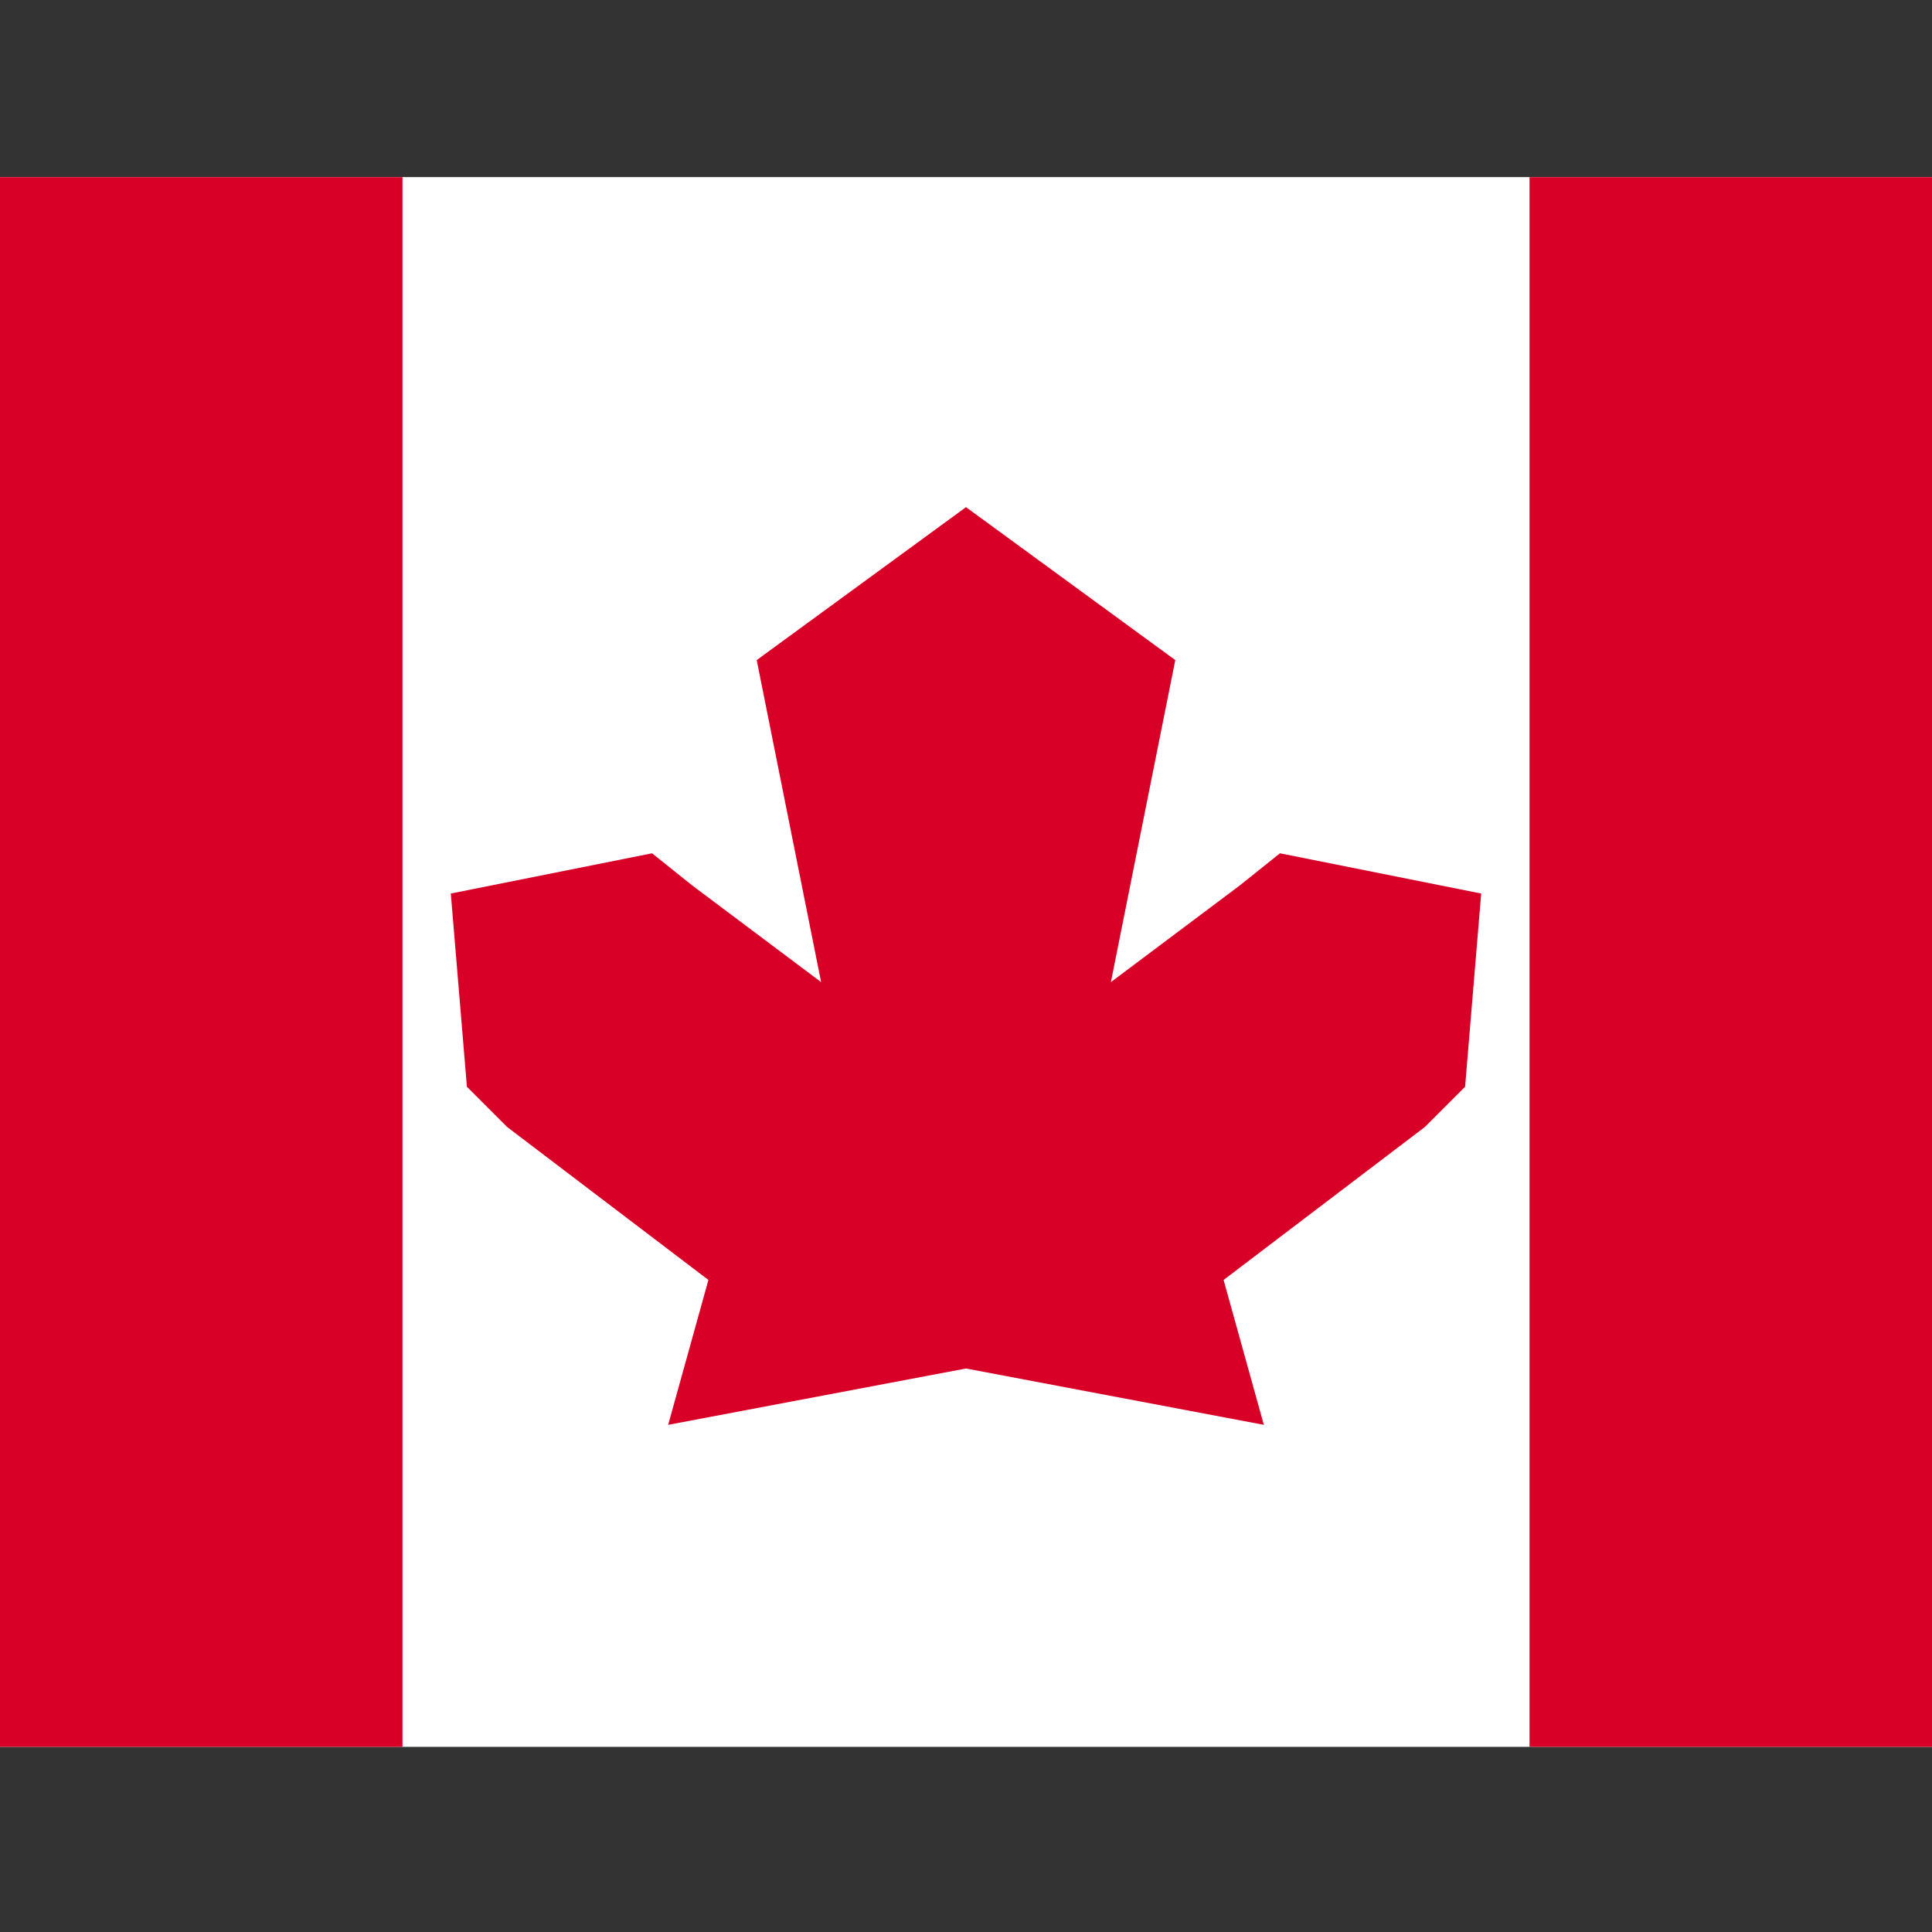
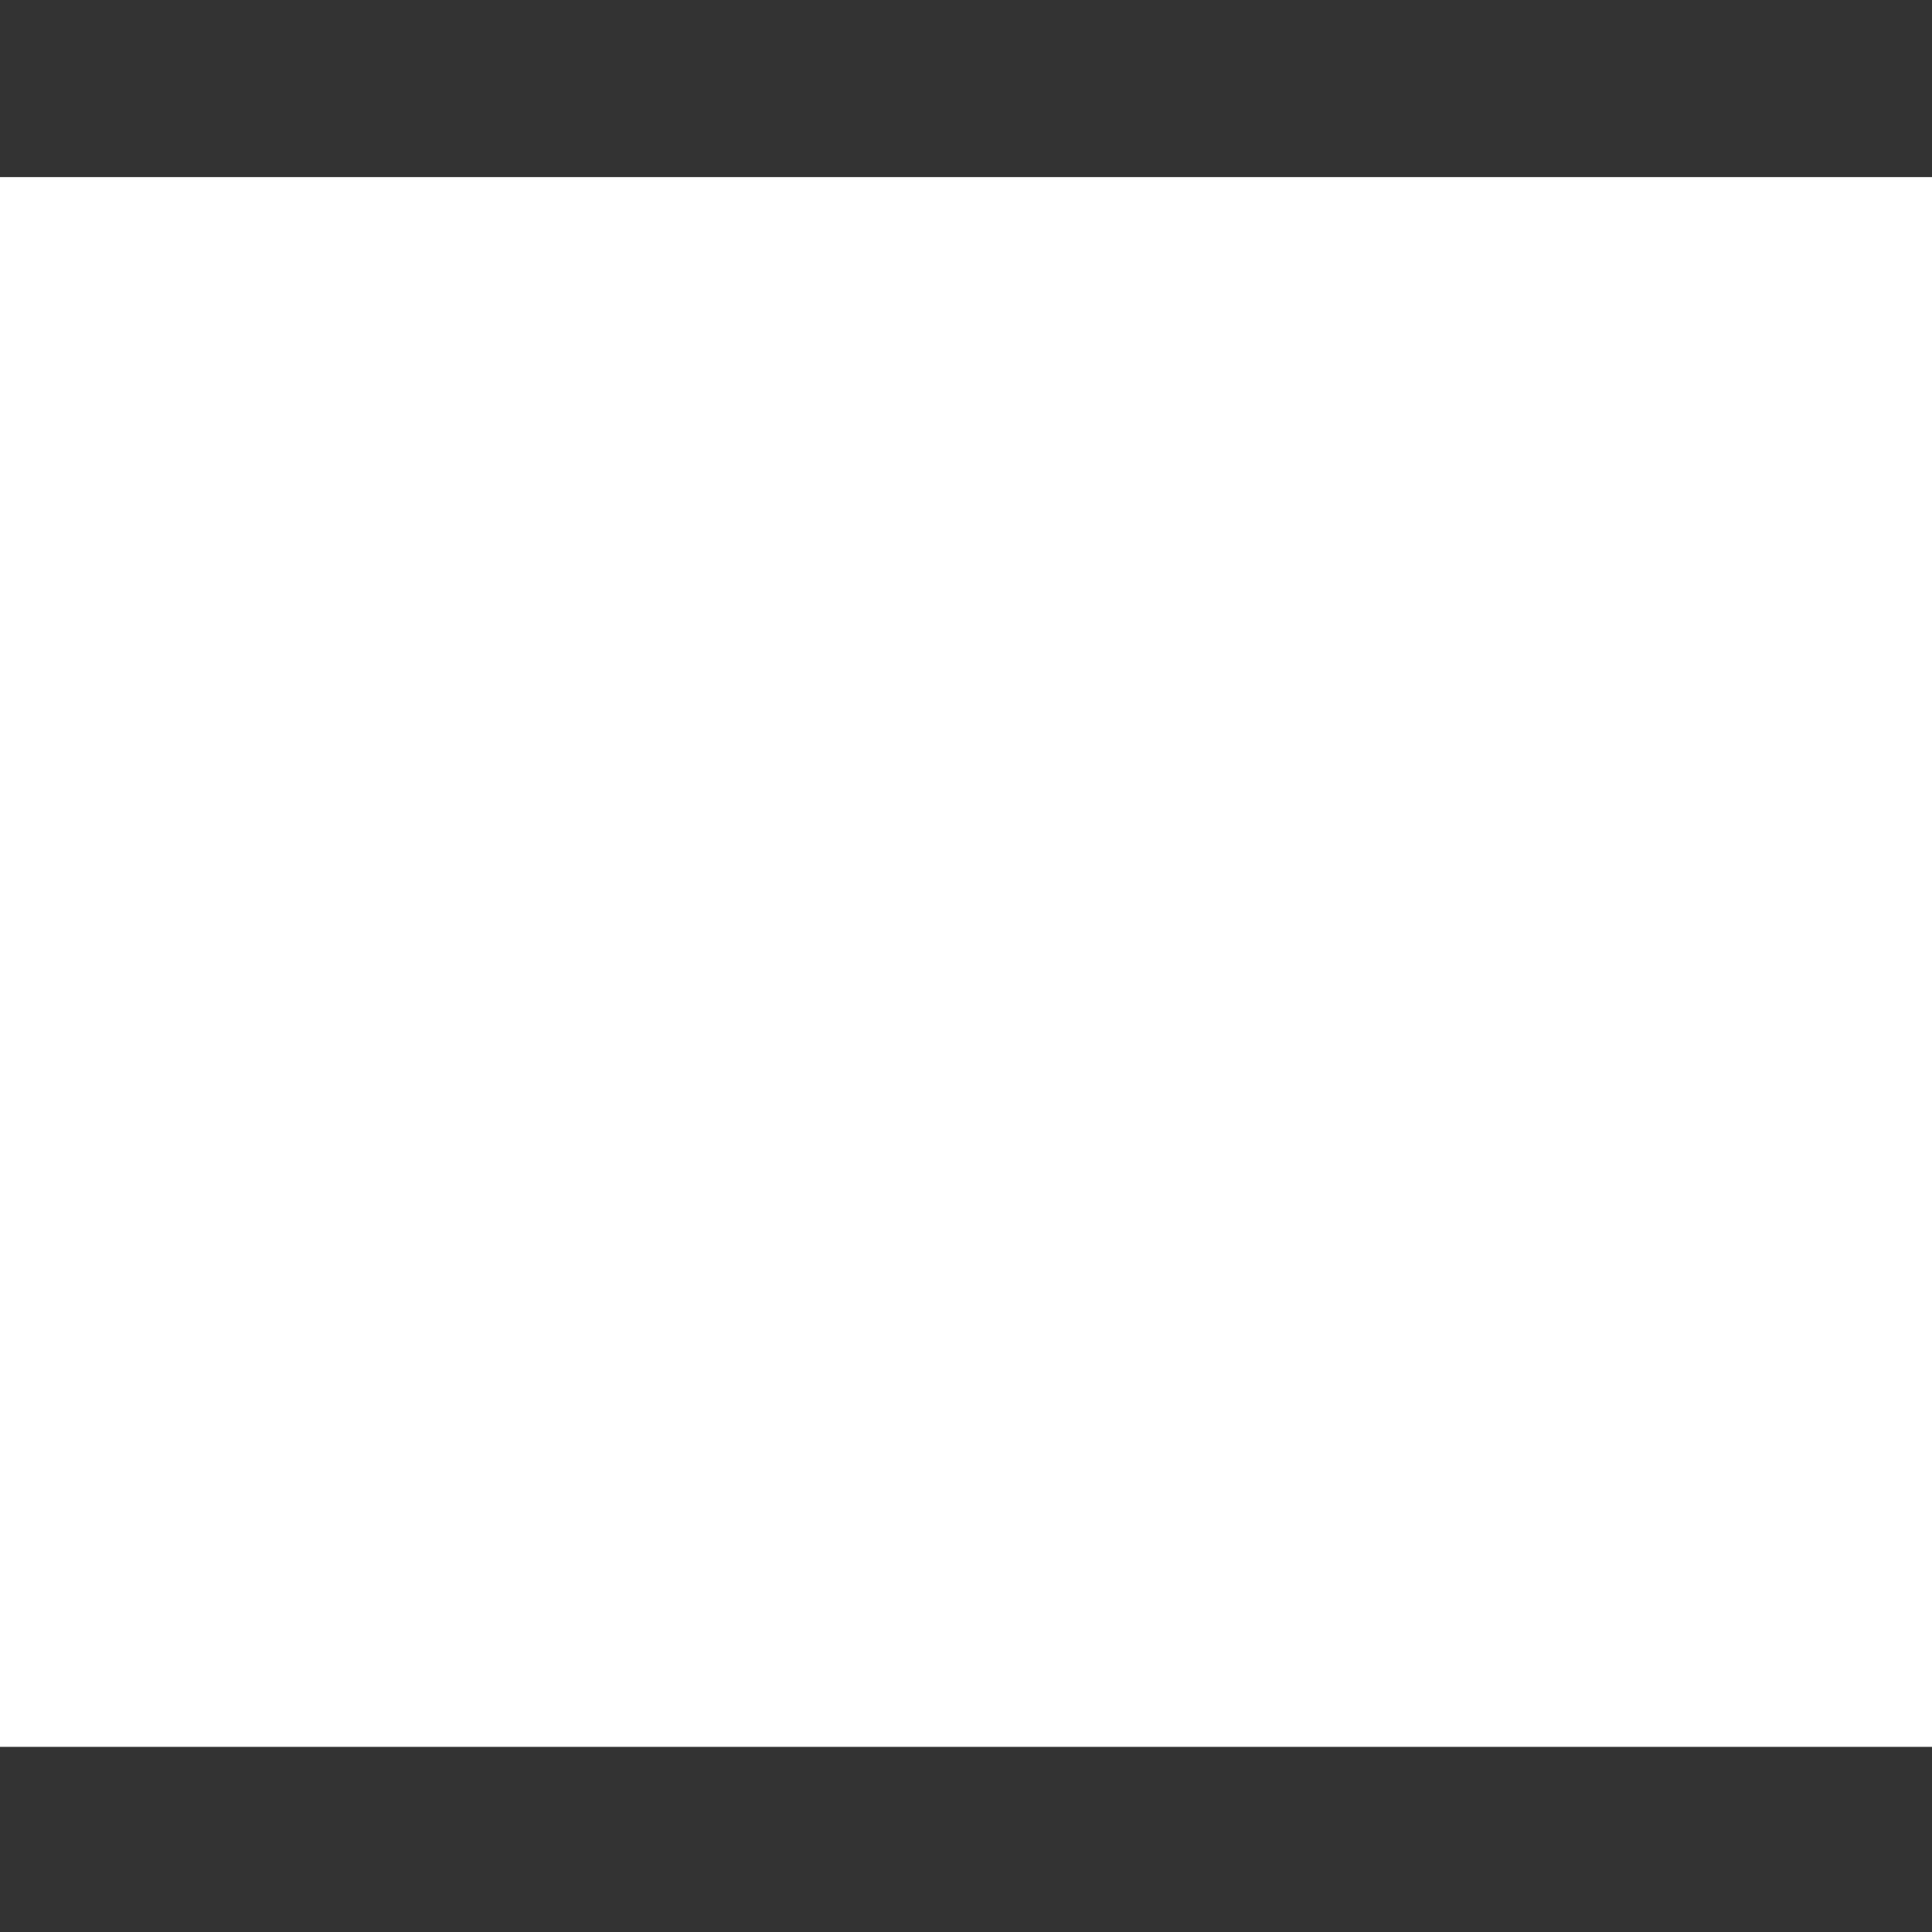
<svg xmlns="http://www.w3.org/2000/svg" xml:space="preserve" id="Layer_1" x="0" y="0" style="enable-background:new 0 0 24 24" version="1.1" viewBox="0 0 24 24">
  <rect x="0" y="0" width="24" height="24" fill="#333333" stroke="none" />
  <style>.st13{fill:#d90028}</style>
  <path d="M0 2.2h24v19.5H0z" style="fill:#fff" />
-   <path d="M0 2.2h5v19.5H0zM19 2.2h5v19.5h-5zM15.9 10.6l-.5.4-1.6 1.2.8-4L12 6.3 9.4 8.2l.8 4L8.6 11l-.5-.4-2.5.5.2 2.4.5.5 2.5 1.9-.5 1.8L12 17l3.7.7-.5-1.8 2.5-1.9.5-.5.2-2.4z" class="st13" />
</svg>